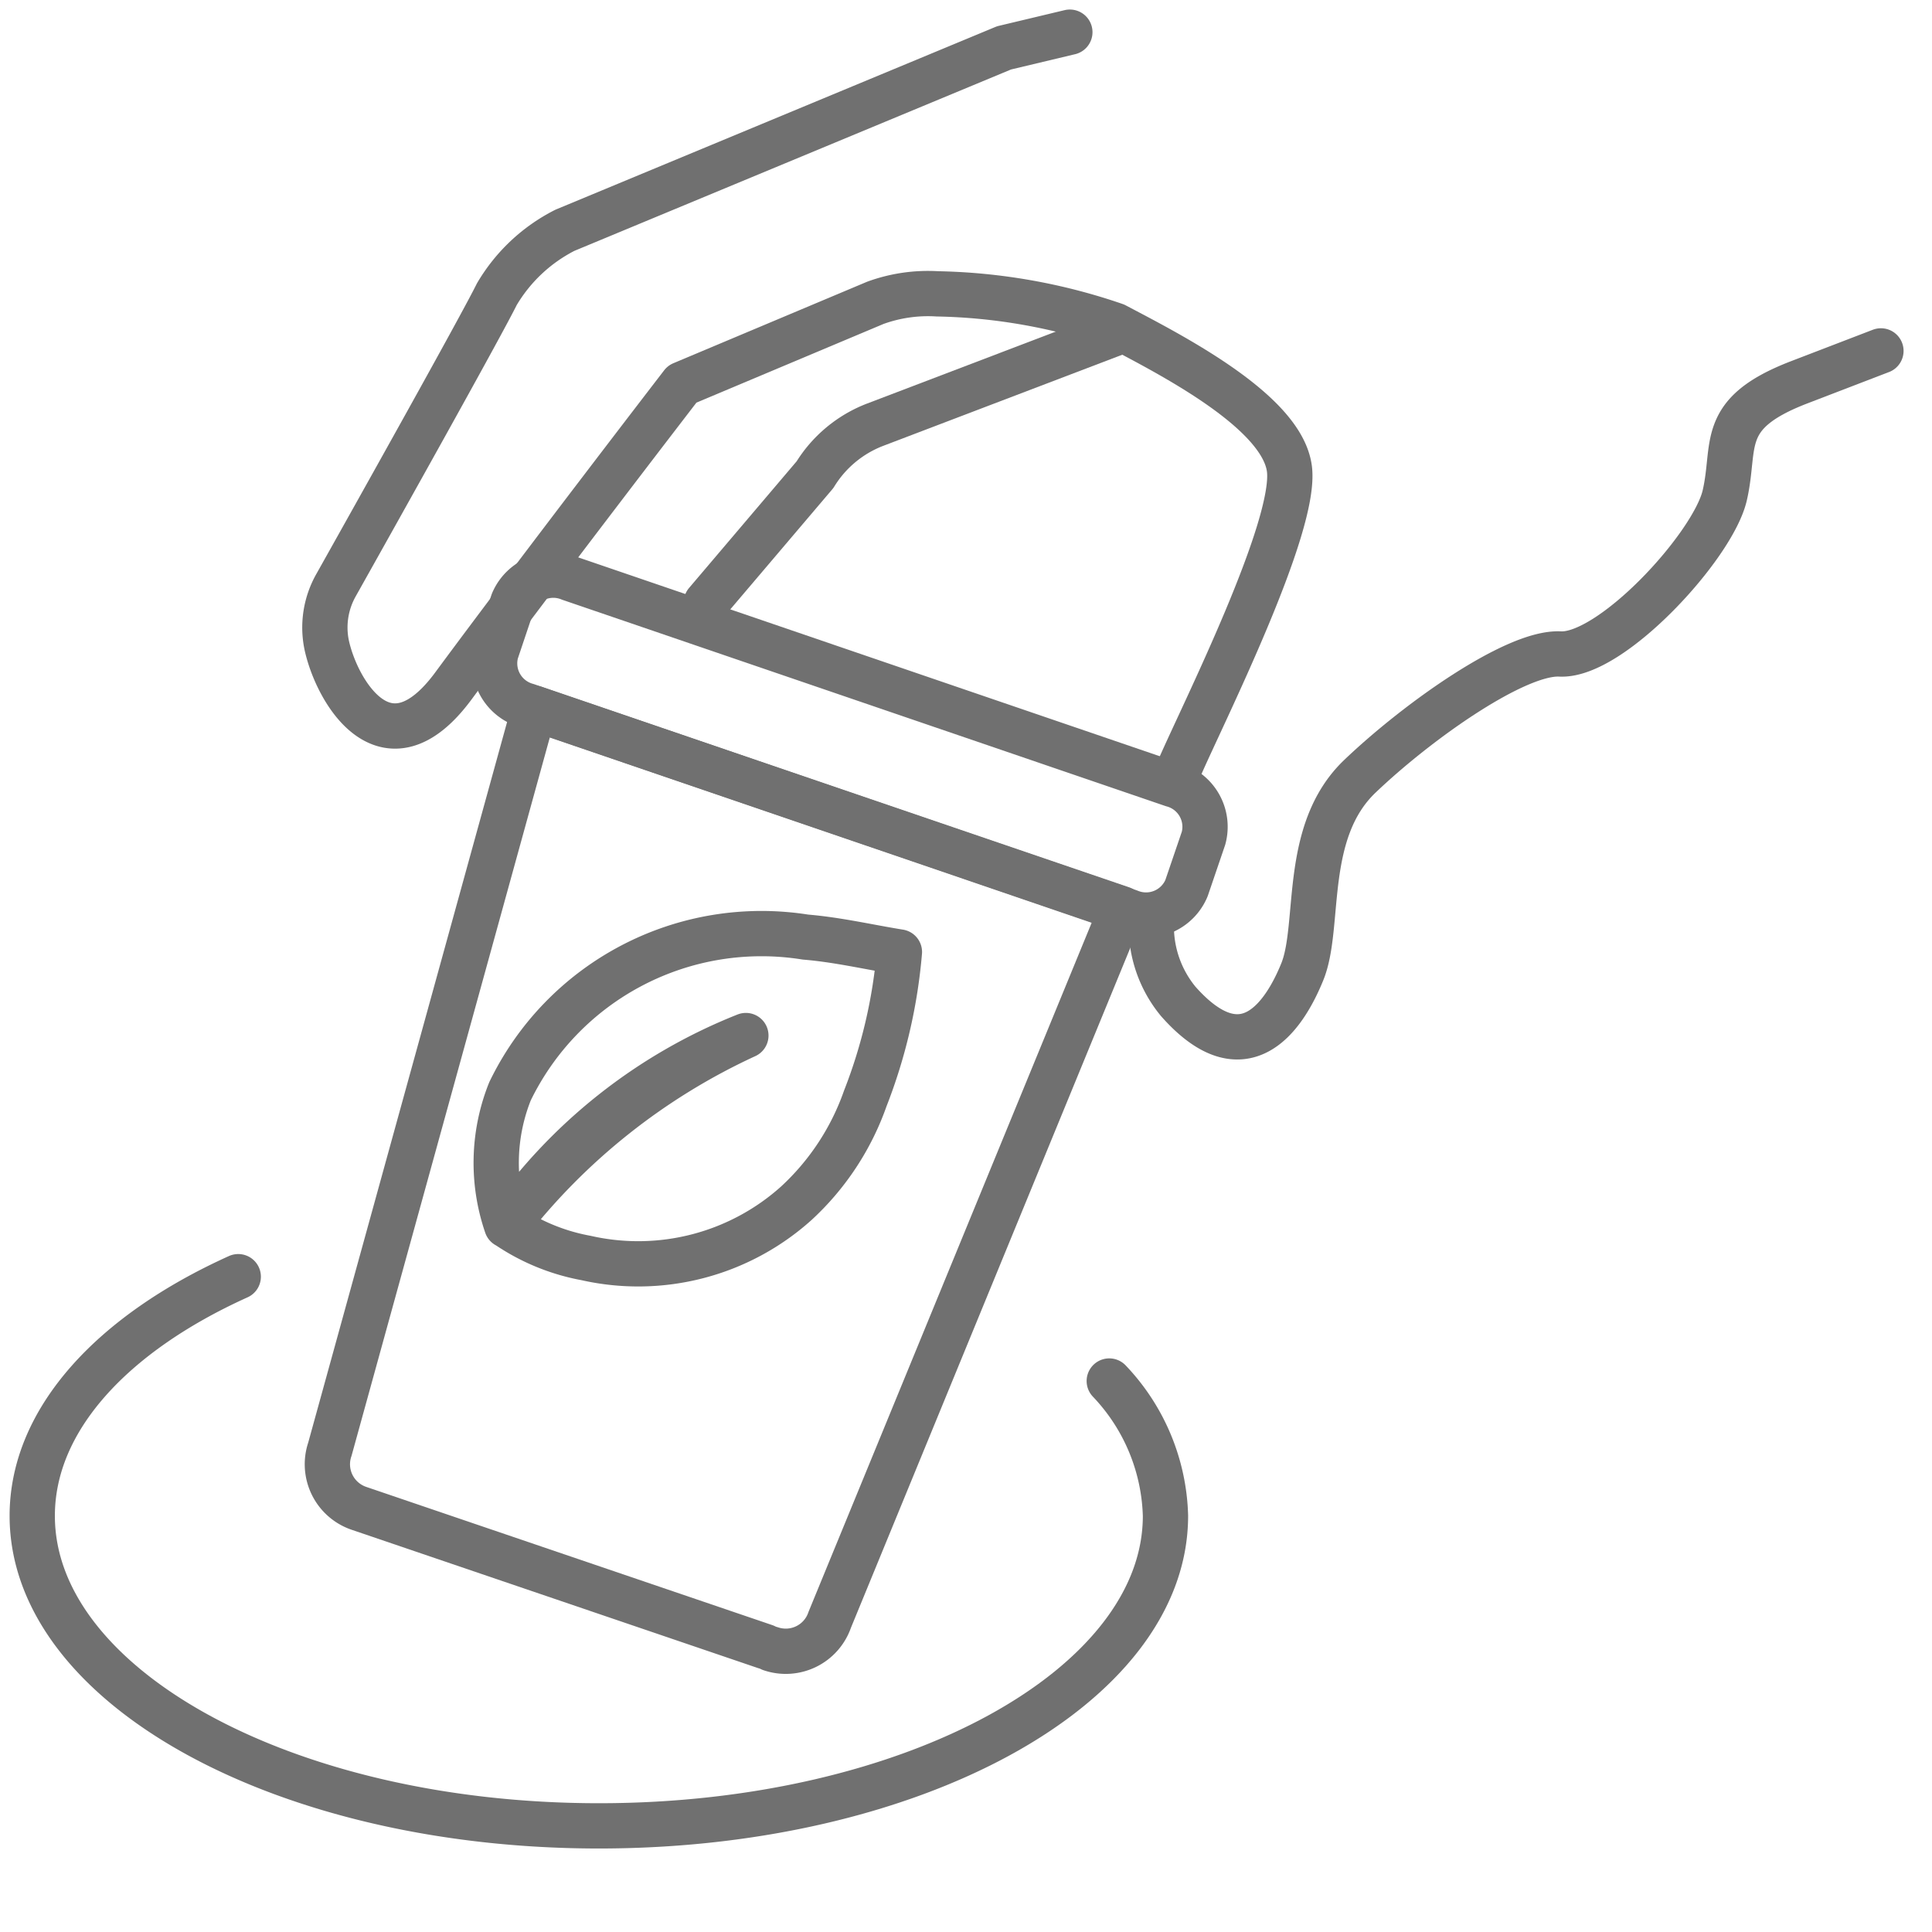
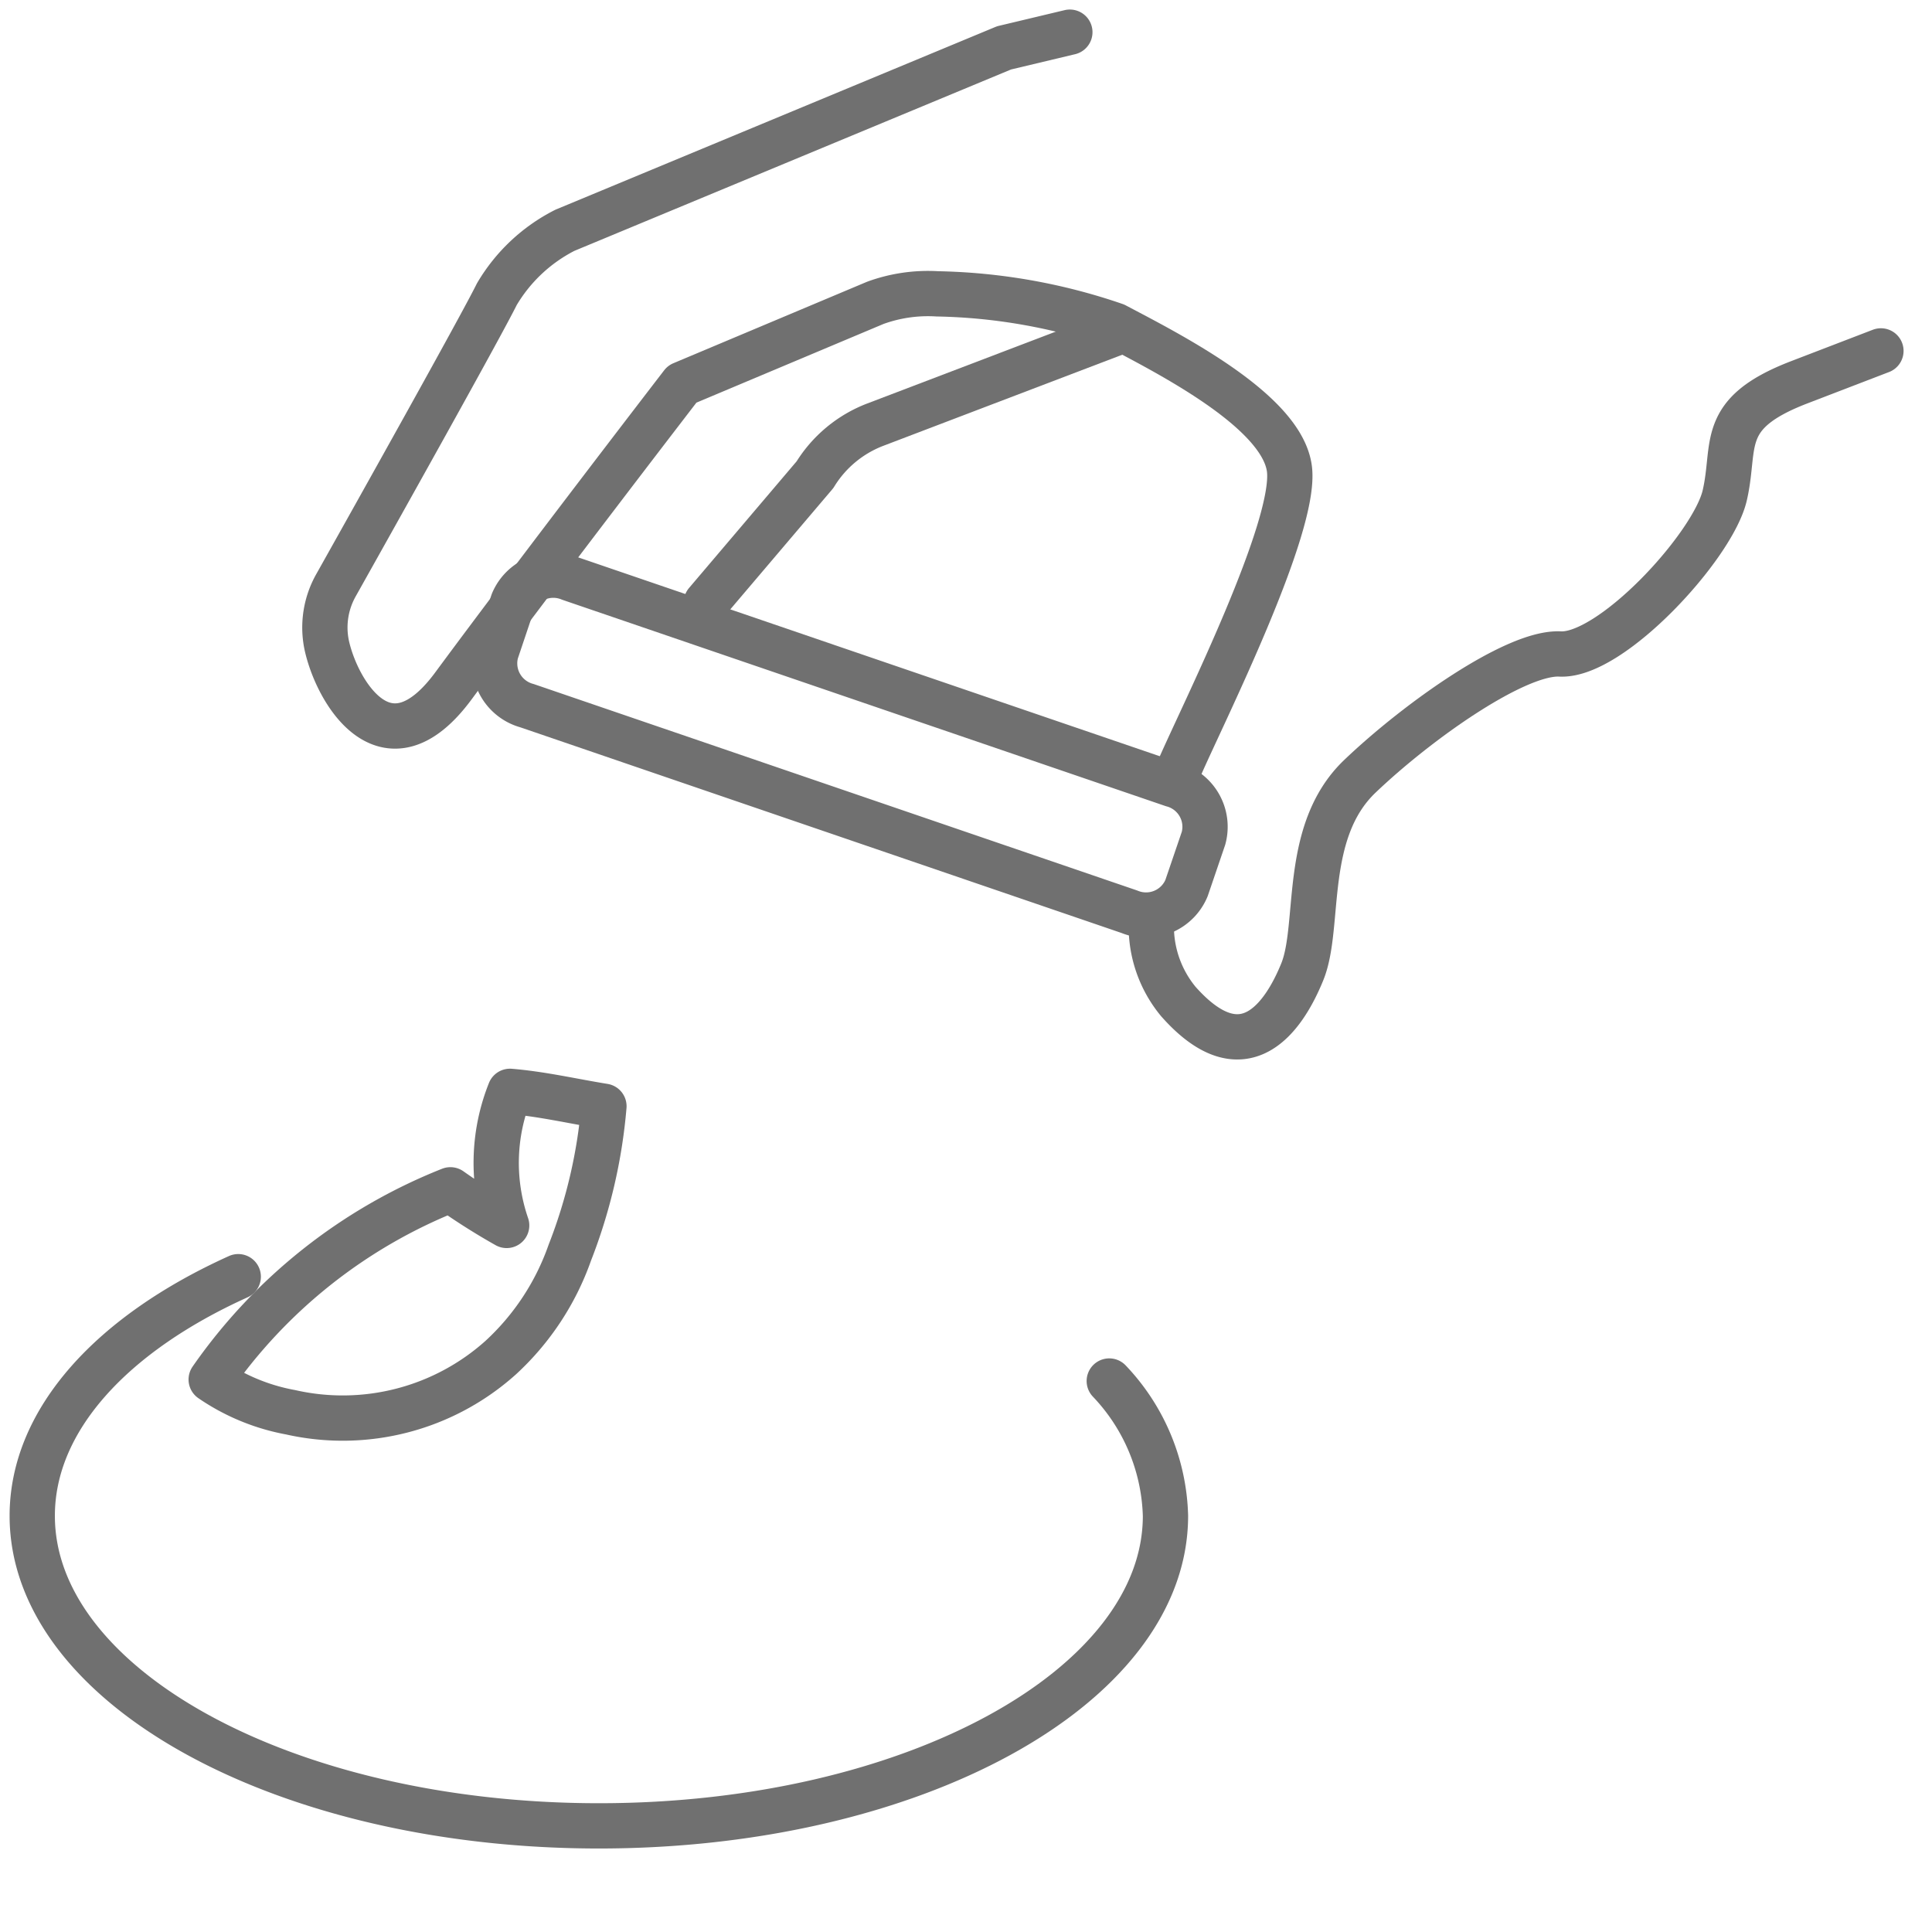
<svg xmlns="http://www.w3.org/2000/svg" width="32" height="32" viewBox="0 0 32 32">
  <rect width="32" height="32" fill="rgba(112,112,112,0)" />
  <path d="M18.339,21.54a3.366,3.366,0,0,1,.931,2.233c0,2.836-4.2,5.135-9.384,5.135S.5,26.609.5,23.773c0-1.595,1.329-3.02,3.412-3.961" transform="translate(0.034 1.334)" fill="none" stroke="#707070" stroke-linecap="round" stroke-linejoin="round" stroke-width="0.75" />
  <path d="M17.868,15.088a1.952,1.952,0,0,0,.444,1.132c1.081,1.222,1.743.274,2.054-.491s-.011-2.317.954-3.238,2.585-2.063,3.315-2.026c.85.044,2.534-1.789,2.728-2.626s-.125-1.351,1.231-1.873l1.356-.521" transform="translate(1.204 0.367)" fill="none" stroke="#707070" stroke-linecap="round" stroke-linejoin="round" stroke-width="0.75" />
  <path d="M17.38.5,16.29.76,9.017,3.781A2.758,2.758,0,0,0,7.889,4.84c-.271.548-2.018,3.669-2.66,4.813a1.426,1.426,0,0,0-.16.988c.158.757.983,2.2,2.1.688,1.416-1.918,3.789-5,3.789-5l3.2-1.346a2.55,2.55,0,0,1,1.028-.149,9.581,9.581,0,0,1,2.944.522c.9.475,2.756,1.414,2.886,2.371s-1.432,4.066-1.815,4.946" transform="translate(0.34 0.033)" fill="none" stroke="#707070" stroke-linecap="round" stroke-linejoin="round" stroke-width="0.75" />
  <path d="M17.8,5.147l-4.04,1.54a2.017,2.017,0,0,0-1,.829l-1.8,2.119" transform="translate(0.739 0.346)" fill="none" stroke="#707070" stroke-linecap="round" stroke-linejoin="round" stroke-width="0.75" />
  <path d="M18.906,12.394,8.925,8.981a.725.725,0,0,0-.946.389L7.7,10.2a.726.726,0,0,0,.511.887L18.188,14.5a.726.726,0,0,0,.947-.39l.282-.827A.724.724,0,0,0,18.906,12.394Z" transform="translate(0.517 0.601)" fill="none" stroke="#707070" stroke-linecap="round" stroke-linejoin="round" stroke-width="0.75" />
-   <path d="M12.328,26.532,5.6,24.242a.771.771,0,0,1-.479-.979L8.508,10.991l9.731,3.321L13.4,26.089a.769.769,0,0,1-.976.48" transform="translate(0.343 0.74)" fill="none" stroke="#707070" stroke-linecap="round" stroke-linejoin="round" stroke-width="0.75" />
-   <path d="M7.877,19.321A3.187,3.187,0,0,1,7.932,17.1a4.628,4.628,0,0,1,4.894-2.555c.532.044,1.04.164,1.556.247a8.655,8.655,0,0,1-.565,2.425,4.292,4.292,0,0,1-1.143,1.737,3.918,3.918,0,0,1-3.484.906,3.407,3.407,0,0,1-1.313-.542,8.758,8.758,0,0,1,3.962-3.142A10.661,10.661,0,0,0,7.877,19.321Z" transform="translate(0.515 0.976)" fill="none" stroke="#707070" stroke-linecap="round" stroke-linejoin="round" stroke-width="0.75" />
+   <path d="M7.877,19.321A3.187,3.187,0,0,1,7.932,17.1c.532.044,1.04.164,1.556.247a8.655,8.655,0,0,1-.565,2.425,4.292,4.292,0,0,1-1.143,1.737,3.918,3.918,0,0,1-3.484.906,3.407,3.407,0,0,1-1.313-.542,8.758,8.758,0,0,1,3.962-3.142A10.661,10.661,0,0,0,7.877,19.321Z" transform="translate(0.515 0.976)" fill="none" stroke="#707070" stroke-linecap="round" stroke-linejoin="round" stroke-width="0.75" />
</svg>